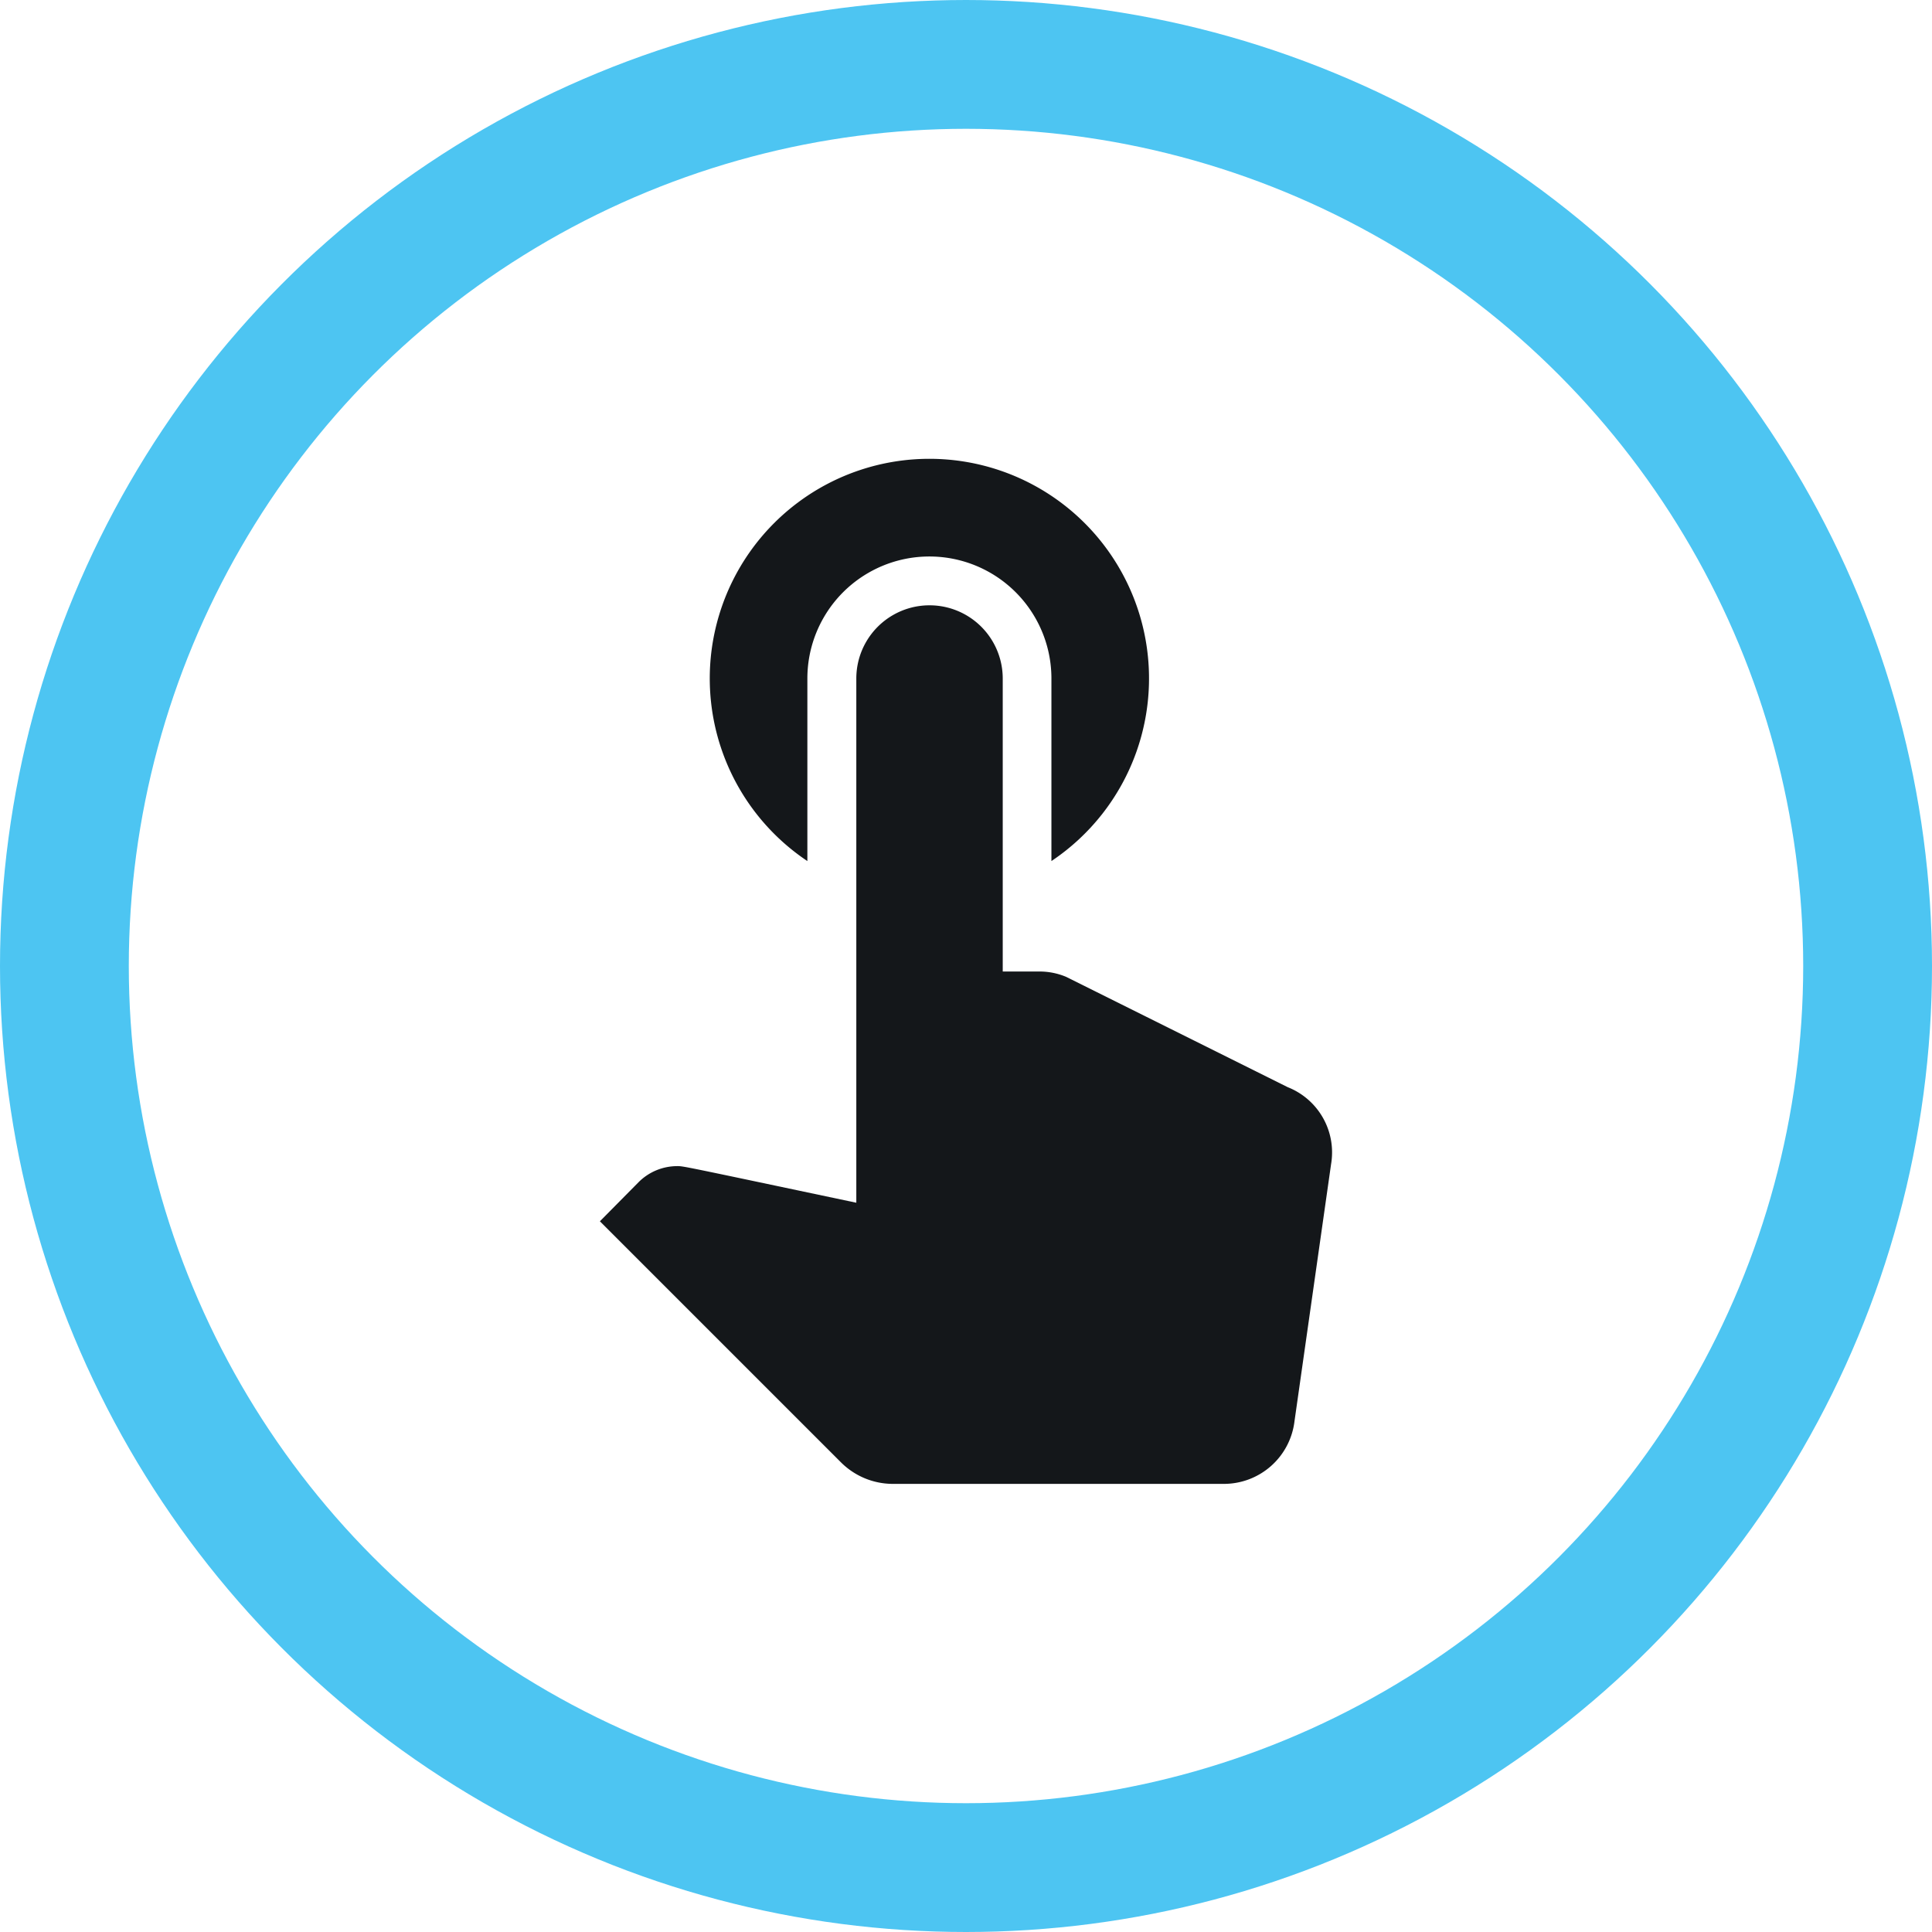
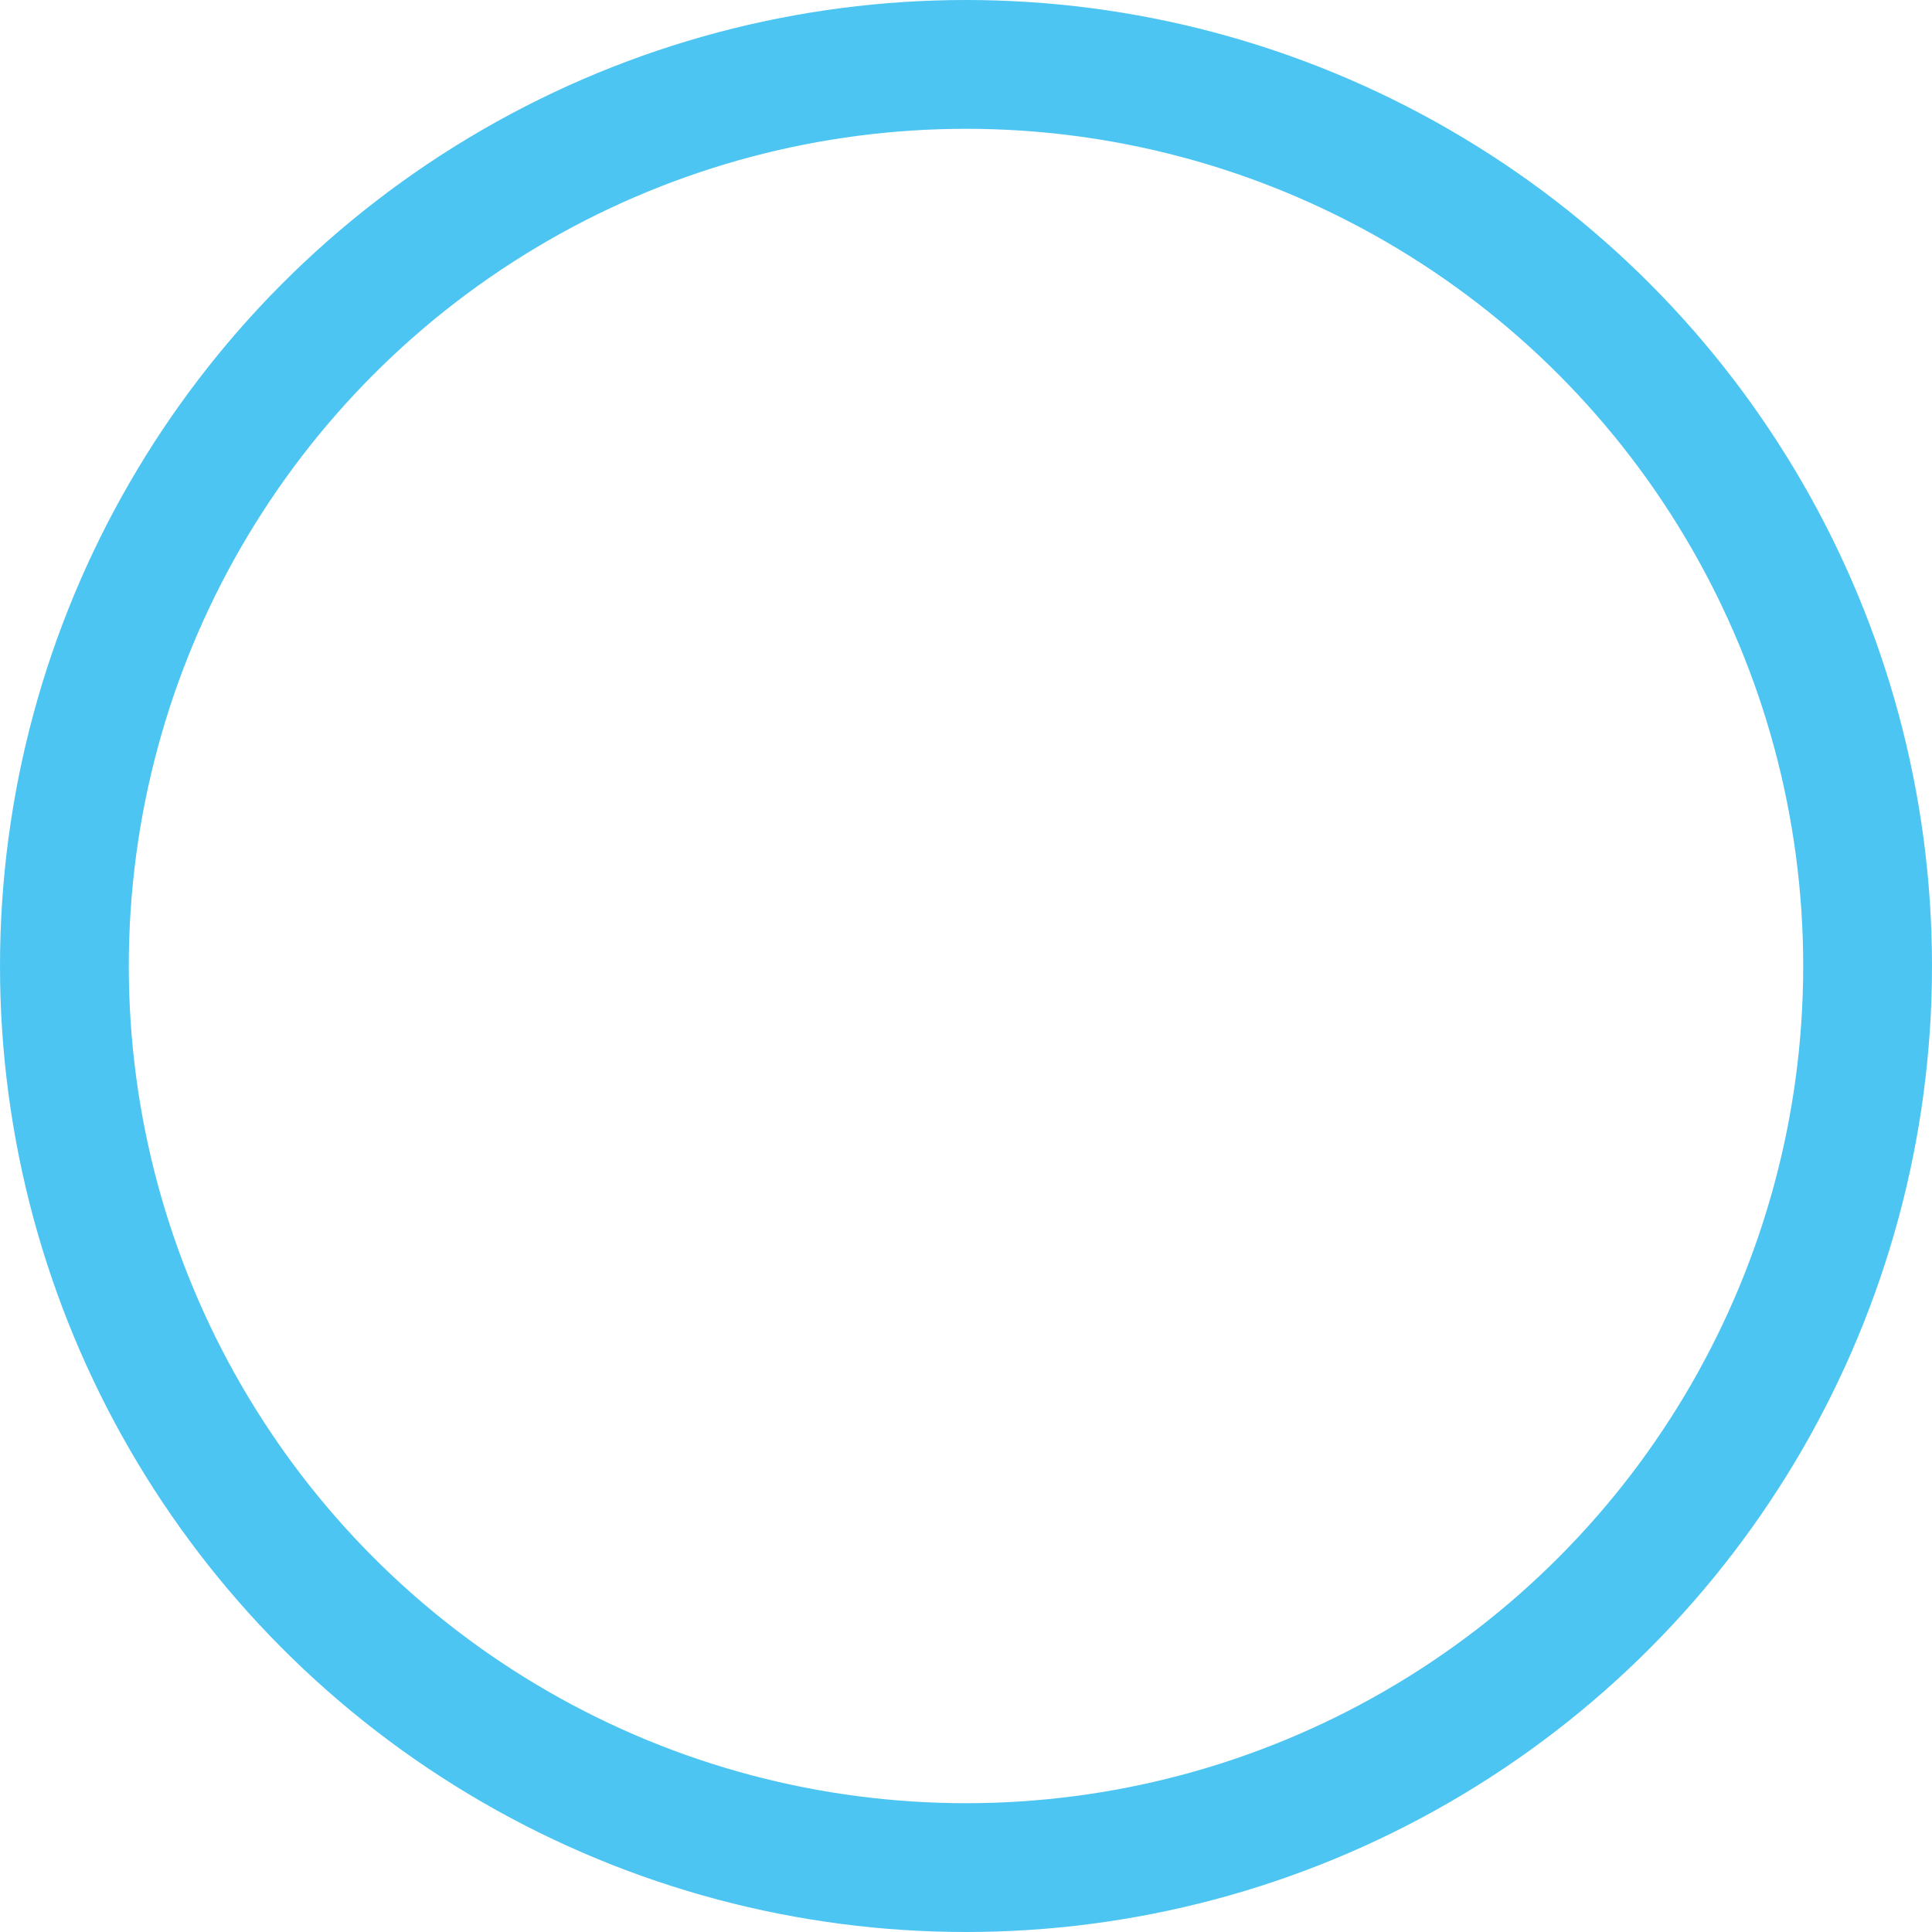
<svg xmlns="http://www.w3.org/2000/svg" width="75" height="75" viewBox="0 0 75 75">
  <g id="Group_2701" data-name="Group 2701" transform="translate(1.5 1.5)">
    <g id="Group_2702" data-name="Group 2702">
      <circle id="Ellipse_155" data-name="Ellipse 155" cx="35" cy="35" r="35" transform="translate(1 1)" fill="none" stroke="#4dc5f2" stroke-miterlimit="10" stroke-width="5" />
-       <path id="Path_7703" data-name="Path 7703" d="M19.553,24.223V17.136a4.737,4.737,0,1,1,9.474,0v7.086a8.526,8.526,0,1,0-9.474,0M38.2,33l-8.6-4.282a2.668,2.668,0,0,0-1.023-.208h-1.44V17.136a2.842,2.842,0,1,0-5.684,0V37.486c-6.821-1.44-6.707-1.421-6.954-1.421a2.12,2.12,0,0,0-1.5.625l-1.5,1.516,9.36,9.36a2.852,2.852,0,0,0,2.008.834H35.734a2.76,2.76,0,0,0,2.728-2.425l1.421-9.985A2.723,2.723,0,0,0,38.2,33" transform="translate(10.289 7.704)" fill="#14171a" />
    </g>
  </g>
</svg>